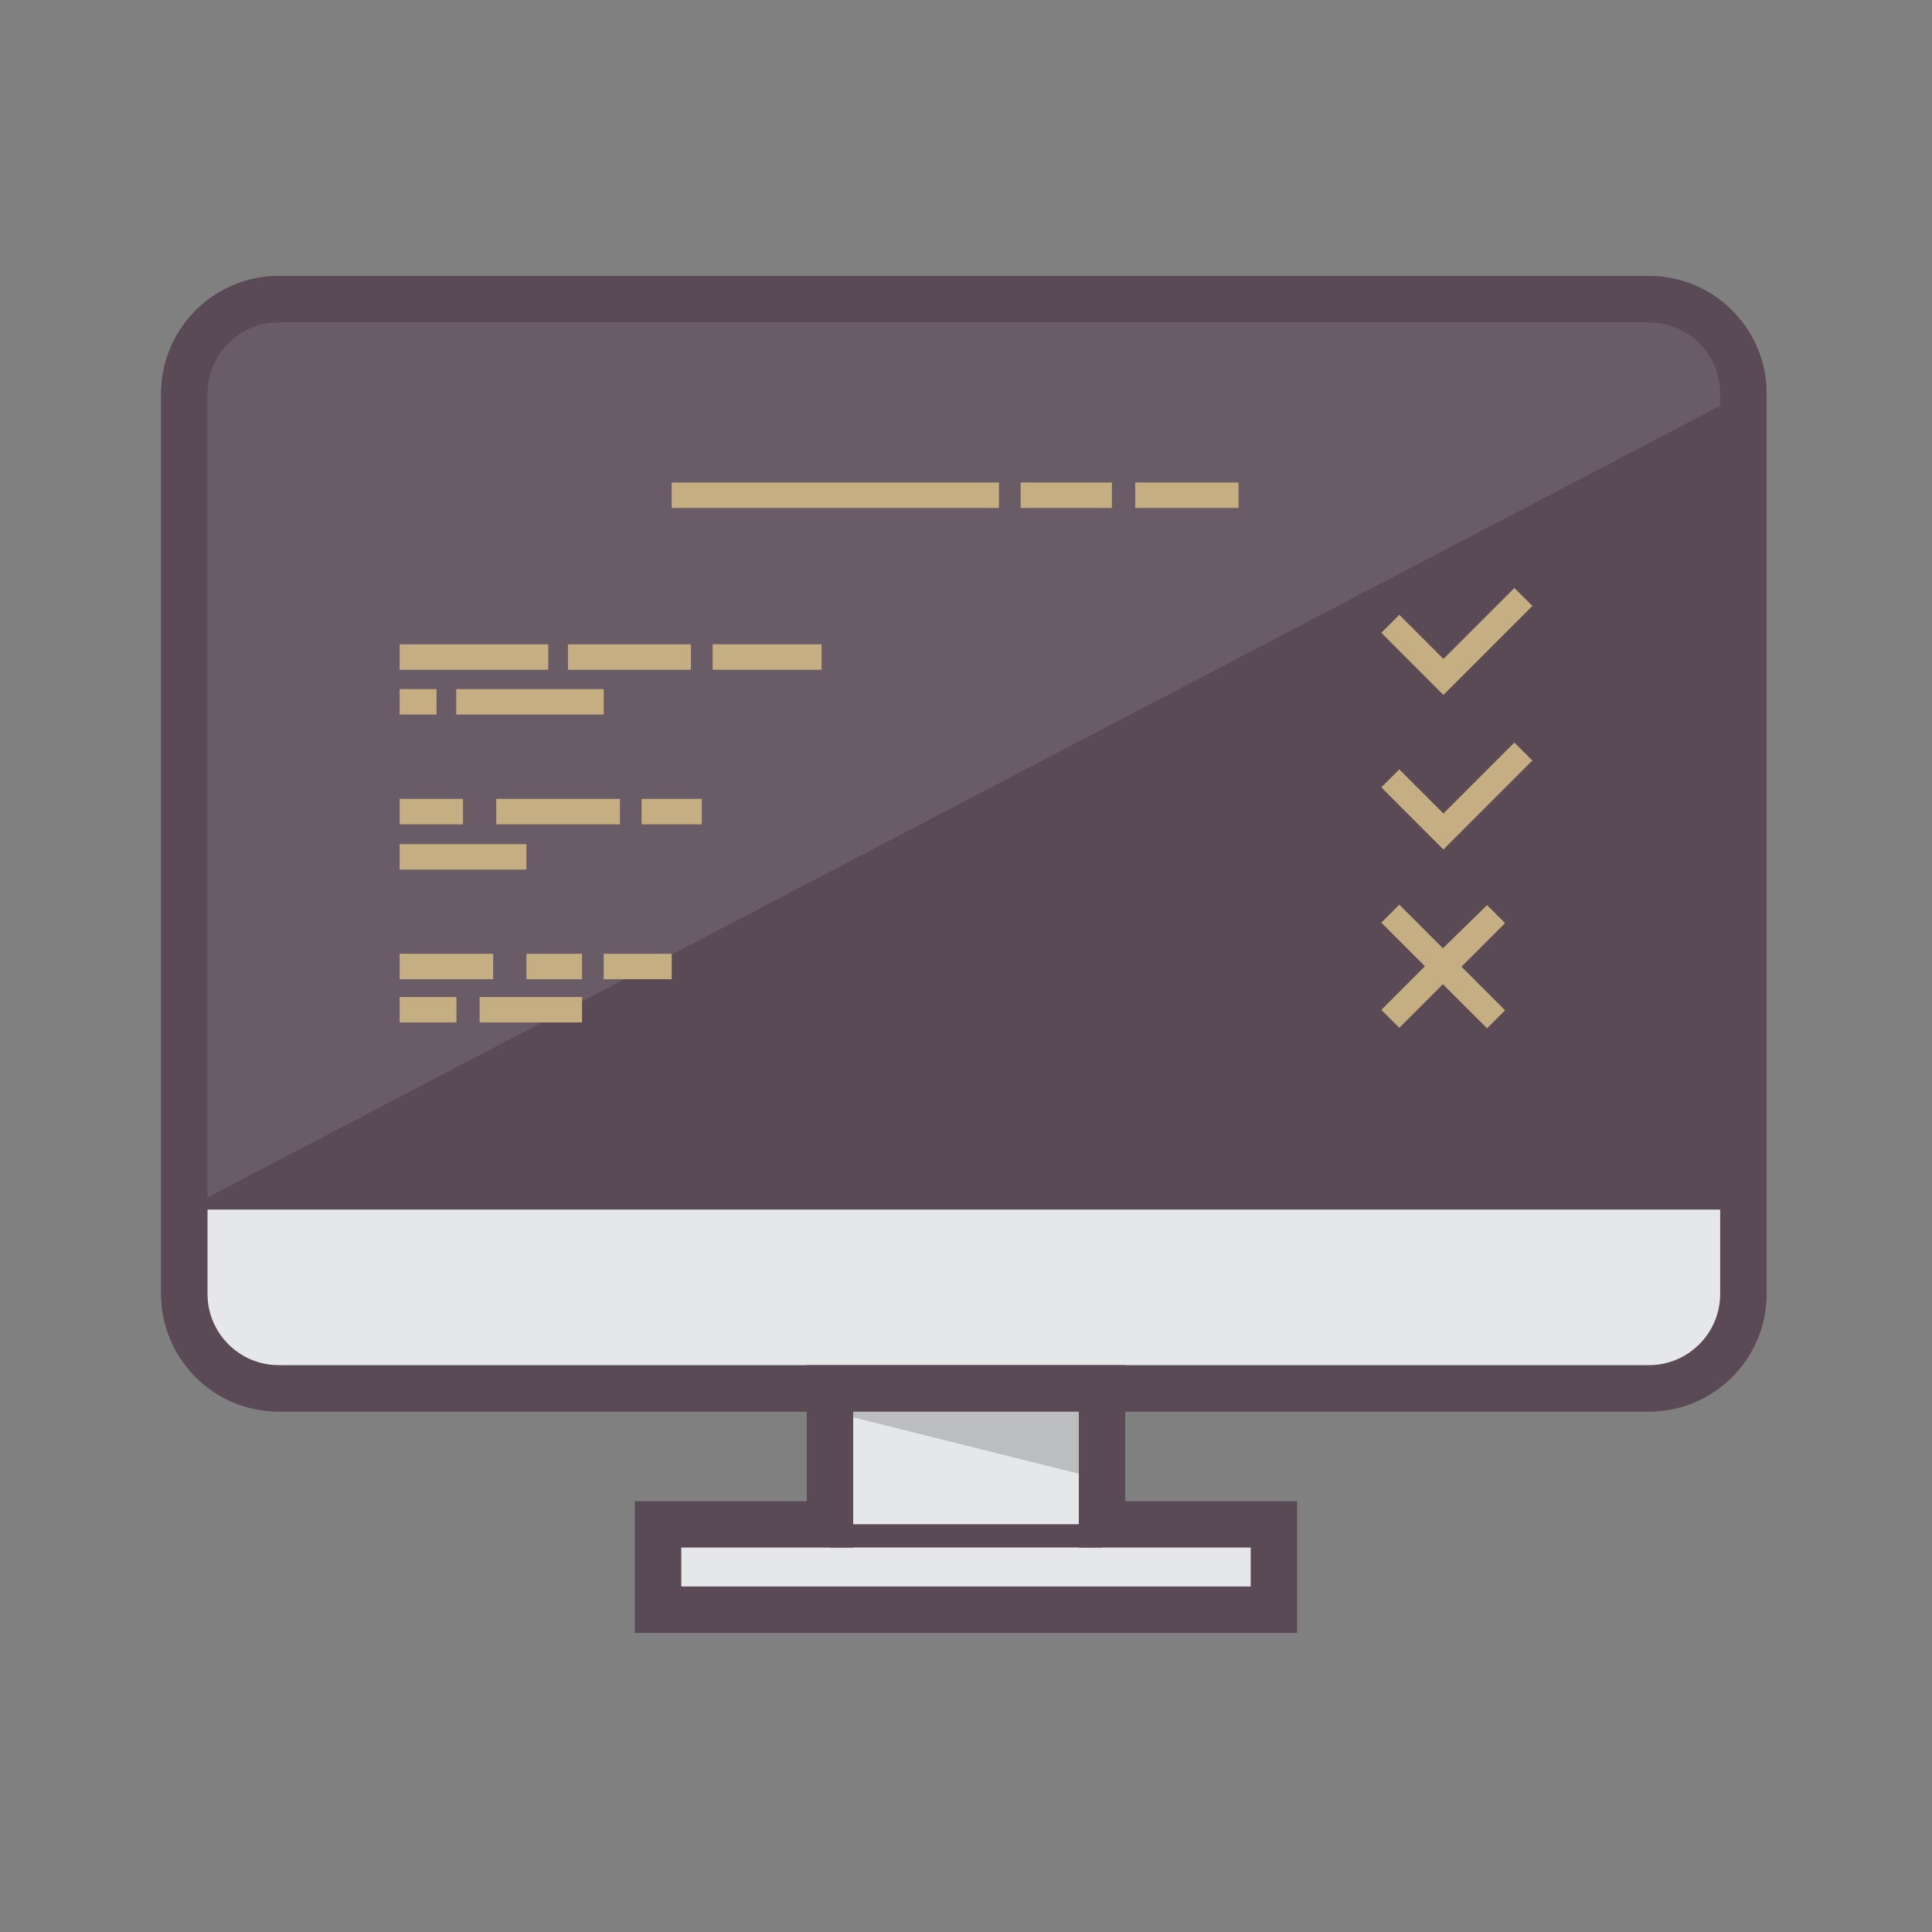
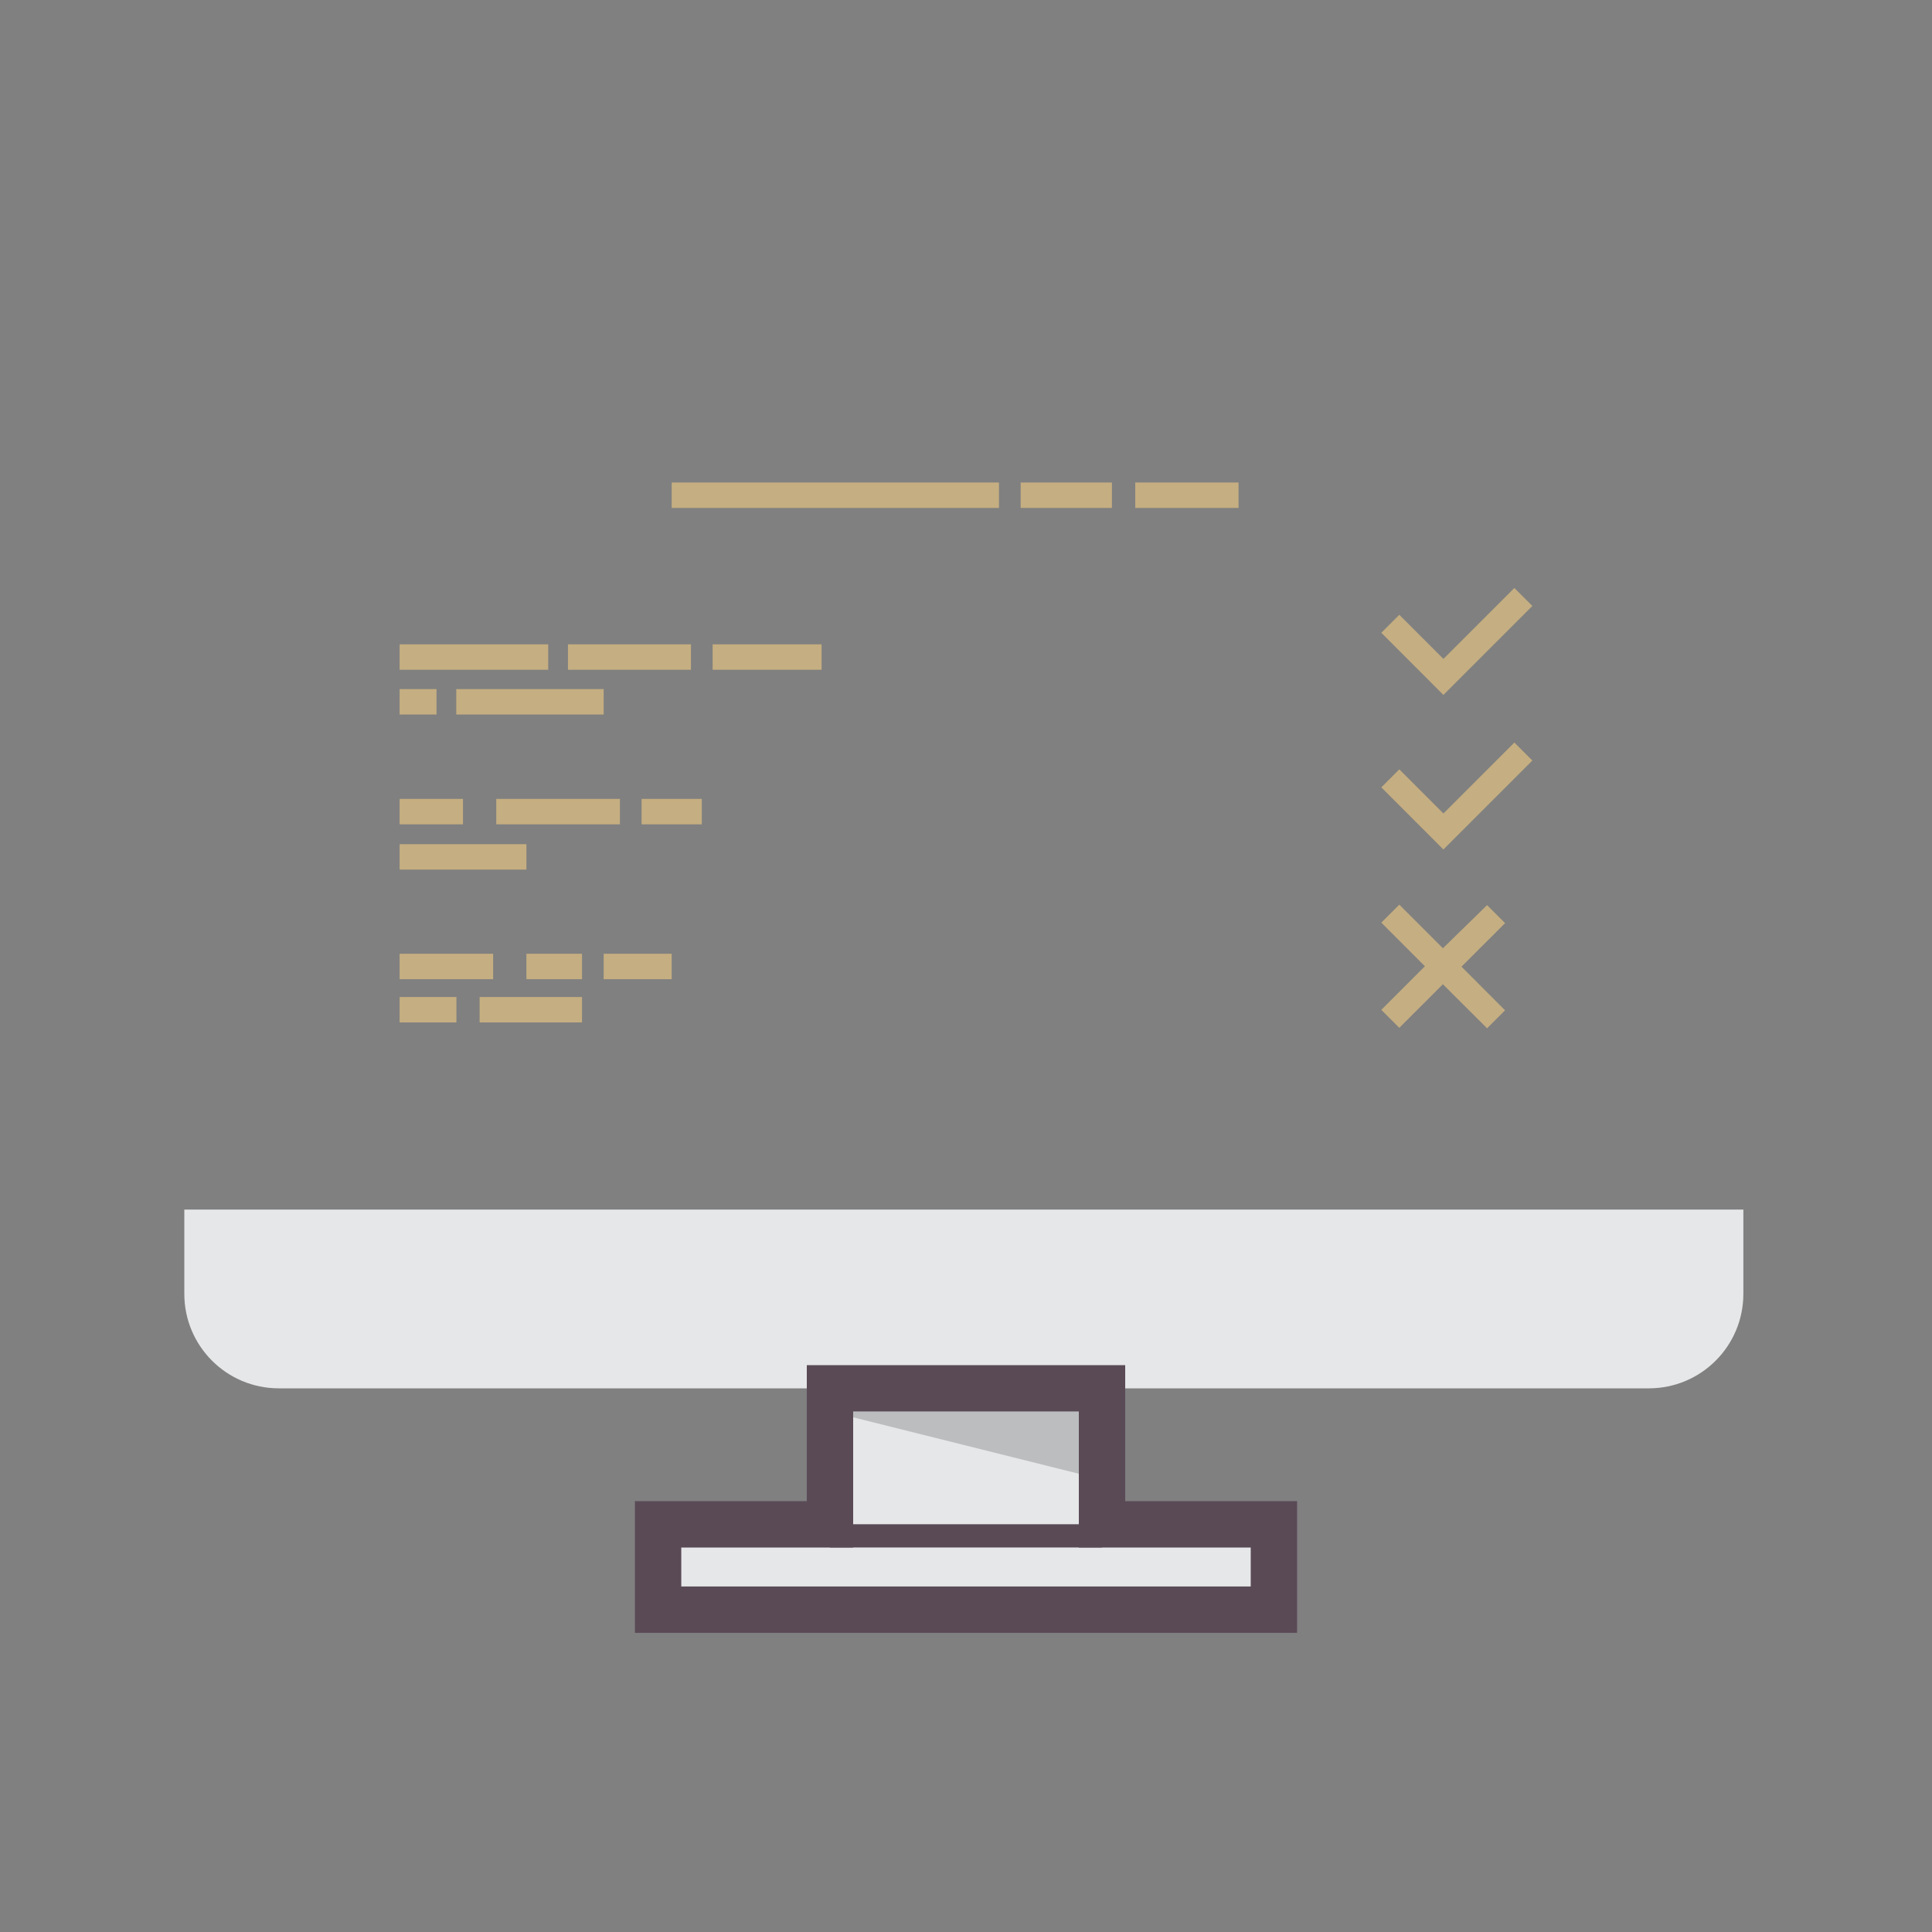
<svg xmlns="http://www.w3.org/2000/svg" version="1.1" id="Layer_1" x="0px" y="0px" width="500px" height="500px" viewBox="0 0 500 500" enable-background="new 0 0 500 500" xml:space="preserve">
  <rect x="0" y="0" width="500" height="500" fill="#808080" stroke="none" />
-   <path fill="#5A4A56" stroke="#5A4A56" stroke-width="12" d="M451.181,334.846c0,13.506-10.949,24.454-24.455,24.454H72.156  c-13.506,0-24.455-10.948-24.455-24.454V101.881c0-13.506,10.949-24.455,24.455-24.455h354.57c13.506,0,24.455,10.949,24.455,24.455  V334.846z" />
  <path fill="#E6E7E8" d="M47.701,313.038v21.808c0,13.506,10.949,24.454,24.455,24.454h354.57c13.506,0,24.455-10.948,24.455-24.454  v-21.808H47.701z" />
  <rect x="170.312" y="394.502" fill="#E6E7E8" width="159.375" height="22.075" />
  <rect x="214.798" y="359.3" fill="#E6E7E8" width="70.403" height="35.202" />
  <polygon fill="#BBBDBF" points="285.201,382.901 214.798,365.3 285.201,365.3 " />
-   <path opacity="0.1" fill="#FFFFFF" d="M47.701,313.038V101.881c0-13.506,10.949-24.455,24.455-24.455h354.57  c13.506,0,24.455,10.949,24.455,24.455L47.701,313.038z" />
-   <path fill="none" stroke="#5A4A56" stroke-width="12" d="M451.181,334.846c0,13.506-10.949,24.454-24.455,24.454H72.156  c-13.506,0-24.455-10.948-24.455-24.454V101.881c0-13.506,10.949-24.455,24.455-24.455h354.57c13.506,0,24.455,10.949,24.455,24.455  V334.846z" />
  <polygon fill="none" stroke="#5A4A56" stroke-width="12" points="285.201,394.502 285.201,359.3 214.798,359.3 214.798,394.502   170.312,394.502 170.312,416.577 329.687,416.577 329.687,394.502 " />
  <line fill="none" stroke="#5A4A56" stroke-width="6" x1="214.798" y1="397.487" x2="285.201" y2="397.487" />
  <g>
    <polygon fill="#C5AE81" points="396.575,156.825 391.92,152.17 373.56,170.529 362.141,159.11 357.486,163.765 373.552,179.848     " />
    <rect x="103.425" y="166.751" fill="#C5AE81" width="38.454" height="6.584" />
    <rect x="173.834" y="124.87" fill="#C5AE81" width="84.701" height="6.584" />
    <rect x="264.143" y="124.87" fill="#C5AE81" width="23.622" height="6.584" />
    <rect x="293.799" y="124.87" fill="#C5AE81" width="26.736" height="6.584" />
    <rect x="146.986" y="166.751" fill="#C5AE81" width="31.835" height="6.584" />
    <rect x="103.425" y="178.335" fill="#C5AE81" width="9.546" height="6.584" />
    <rect x="118.079" y="178.335" fill="#C5AE81" width="38.155" height="6.584" />
    <rect x="184.429" y="166.751" fill="#C5AE81" width="28.196" height="6.584" />
    <polygon fill="#C5AE81" points="396.575,196.825 391.92,192.17 373.56,210.529 362.141,199.11 357.486,203.765 373.552,219.848     " />
    <polygon fill="#C5AE81" points="389.513,238.901 384.857,234.245 373.426,245.406 362.141,234.123 357.486,238.779    368.763,250.069 357.486,261.346 362.14,266.001 373.416,254.726 384.857,266.123 389.513,261.468 378.235,250.178  " />
    <rect x="103.425" y="258.023" fill="#C5AE81" width="14.701" height="6.584" />
    <rect x="124.126" y="258.023" fill="#C5AE81" width="26.5" height="6.584" />
    <rect x="103.425" y="246.831" fill="#C5AE81" width="24.201" height="6.584" />
    <rect x="136.234" y="246.831" fill="#C5AE81" width="14.392" height="6.584" />
    <rect x="156.234" y="246.831" fill="#C5AE81" width="17.601" height="6.584" />
    <rect x="103.425" y="218.468" fill="#C5AE81" width="32.809" height="6.584" />
    <rect x="103.425" y="206.751" fill="#C5AE81" width="16.397" height="6.584" />
    <rect x="128.429" y="206.751" fill="#C5AE81" width="32.005" height="6.584" />
    <rect x="166.043" y="206.751" fill="#C5AE81" width="15.583" height="6.584" />
  </g>
</svg>